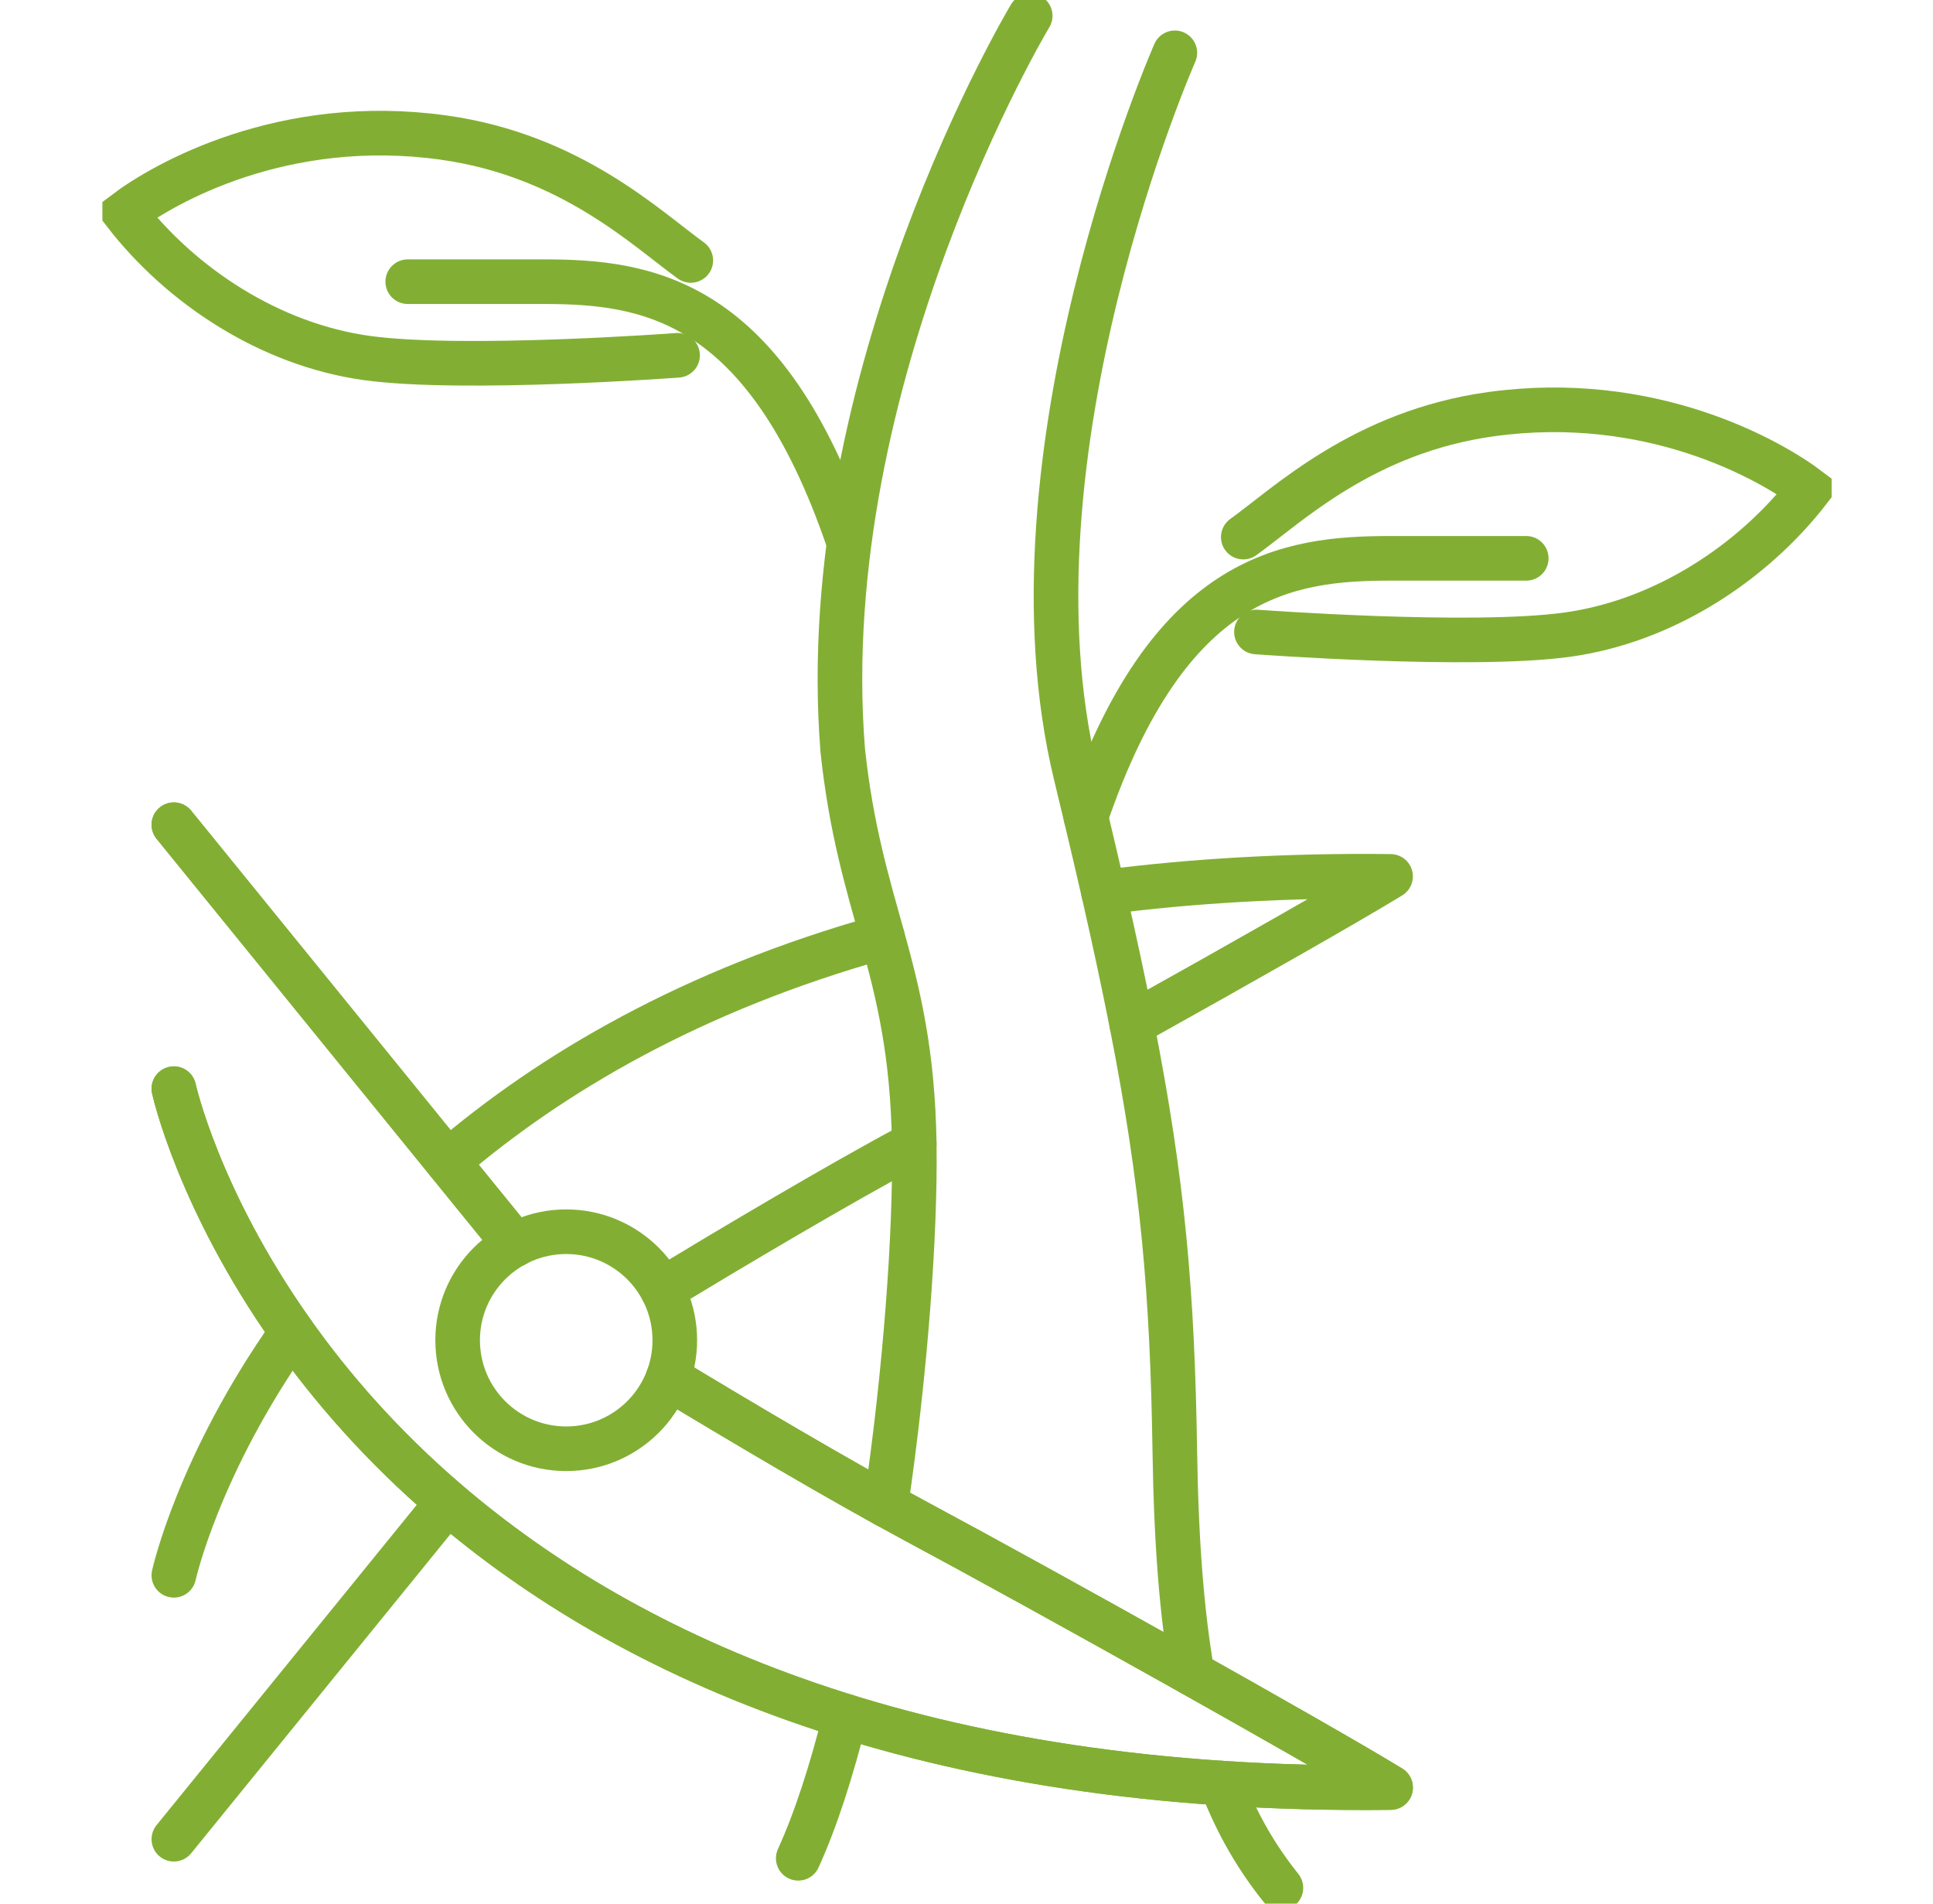
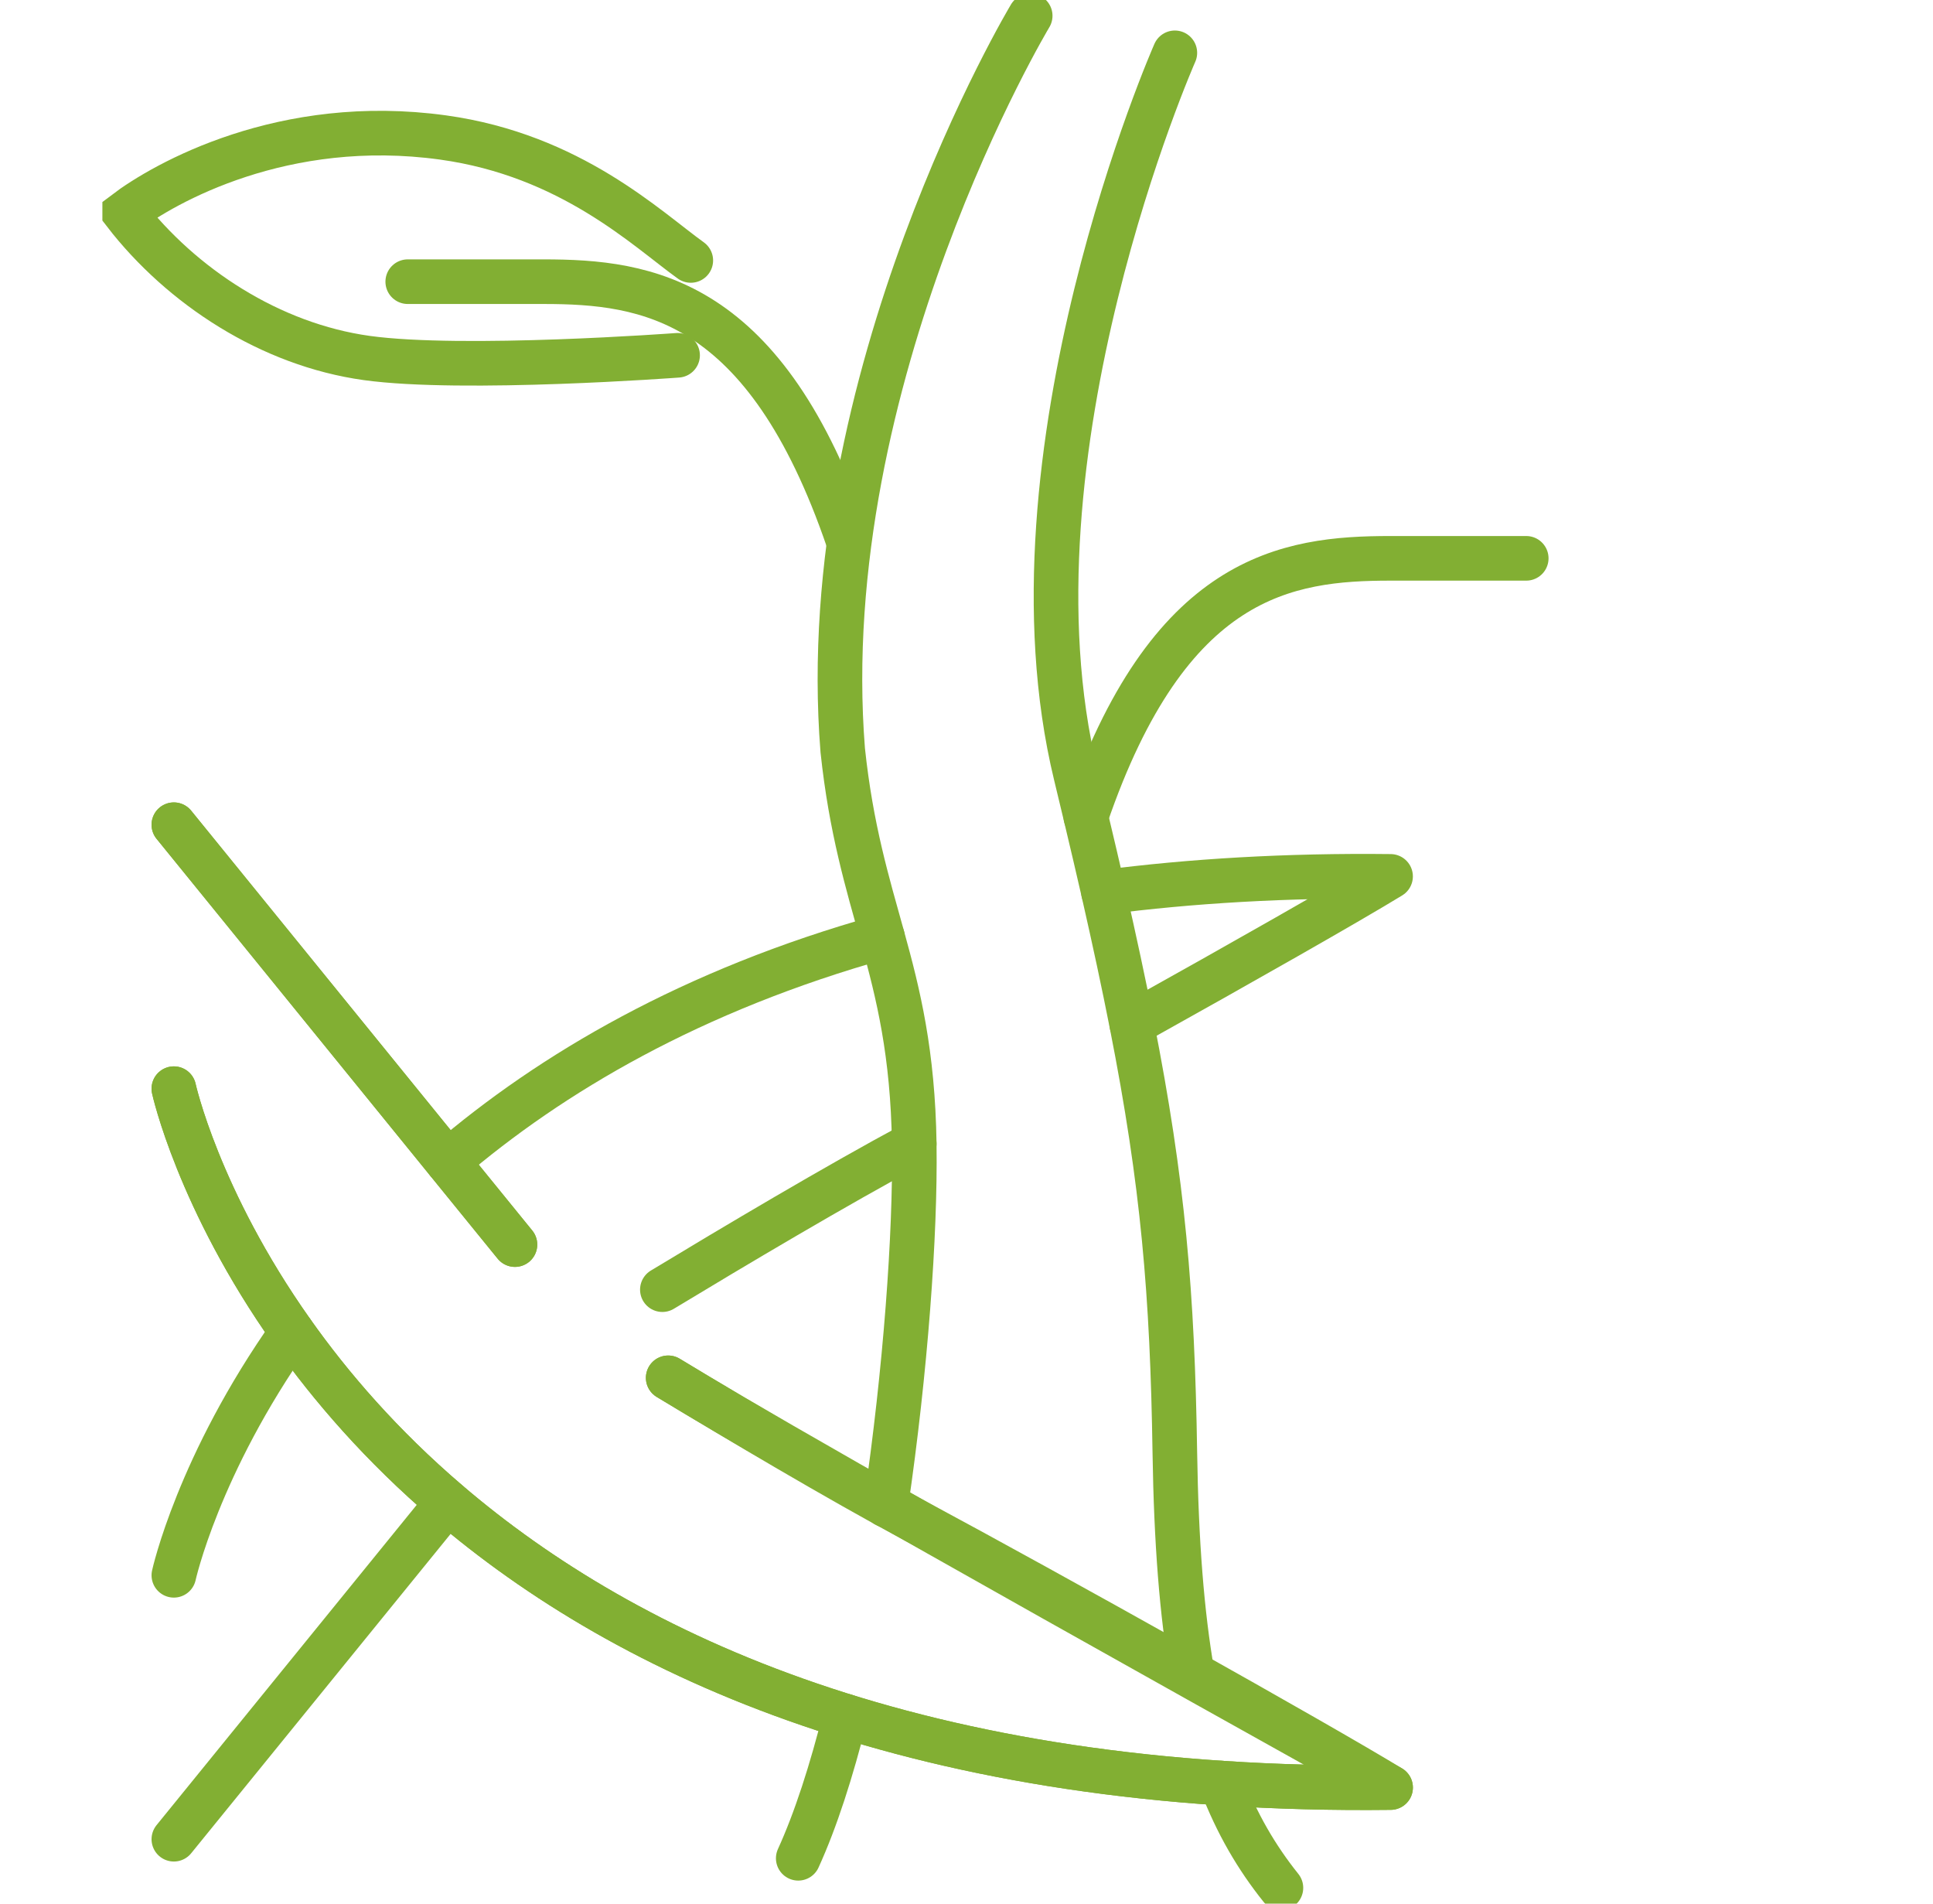
<svg xmlns="http://www.w3.org/2000/svg" width="65" height="64" viewBox="0 0 65 64" fill="none">
  <g clip-path="url(#clip0_1763_4680)">
    <path d="M43.073 63.469C42.254 62.447 41.591 61.312 41.068 59.948" stroke="#82AF33" stroke-width="1.5" stroke-miterlimit="10" stroke-linecap="round" />
    <path d="M40.091 56.269C39.74 54.254 39.552 51.837 39.506 48.849C39.424 43.491 39.112 39.794 38.056 34.431C37.79 33.078 37.476 31.618 37.108 30C36.923 29.196 36.727 28.351 36.514 27.462C36.406 27.003 36.292 26.534 36.175 26.05C33.558 15.256 39.506 1.776 39.506 1.776" stroke="#82AF33" stroke-width="1.5" stroke-miterlimit="10" stroke-linecap="round" />
    <path d="M28.423 57.697C27.96 59.537 27.432 61.183 26.842 62.475" stroke="#82AF33" stroke-width="1.5" stroke-miterlimit="10" stroke-linecap="round" />
    <path d="M29.789 50.597C30.452 46.063 30.784 41.49 30.743 38.508C30.743 38.488 30.743 38.469 30.743 38.449C30.695 35.398 30.211 33.432 29.674 31.496C29.169 29.674 28.62 27.876 28.338 25.223C27.34 12.684 34.642 0.531 34.642 0.531" stroke="#82AF33" stroke-width="1.5" stroke-miterlimit="10" stroke-linecap="round" />
-     <path d="M19.04 48.707C21.056 48.707 22.691 47.073 22.691 45.059C22.691 43.044 21.056 41.41 19.04 41.41C17.023 41.41 15.389 43.044 15.389 45.059C15.389 47.073 17.023 48.707 19.04 48.707Z" stroke="#82AF33" stroke-width="1.5" stroke-miterlimit="10" stroke-linecap="round" />
    <path d="M5.846 27.727L15.051 39.057L17.316 41.843" stroke="#82AF33" stroke-width="1.5" stroke-linecap="round" stroke-linejoin="round" />
-     <path d="M5.846 36.601C5.846 36.601 6.657 40.311 9.821 44.781C11.127 46.628 12.834 48.605 15.053 50.503C21.099 55.68 30.935 60.281 46.761 60.097C44.32 58.604 35.224 53.517 30.742 51.114C28.174 49.736 24.844 47.758 22.469 46.322" stroke="#82AF33" stroke-width="1.5" stroke-linecap="round" stroke-linejoin="round" />
+     <path d="M5.846 36.601C5.846 36.601 6.657 40.311 9.821 44.781C11.127 46.628 12.834 48.605 15.053 50.503C21.099 55.68 30.935 60.281 46.761 60.097C28.174 49.736 24.844 47.758 22.469 46.322" stroke="#82AF33" stroke-width="1.5" stroke-linecap="round" stroke-linejoin="round" />
    <path d="M5.846 27.727L15.051 39.057L17.316 41.843" stroke="#82AF33" stroke-width="1.5" stroke-linecap="round" stroke-linejoin="round" />
    <path d="M5.846 36.601C5.846 36.601 6.657 40.311 9.821 44.781C11.127 46.628 12.834 48.605 15.053 50.503C21.099 55.68 30.935 60.281 46.761 60.097C44.32 58.604 35.224 53.517 30.742 51.114C28.174 49.736 24.844 47.758 22.469 46.322" stroke="#82AF33" stroke-width="1.5" stroke-linecap="round" stroke-linejoin="round" />
    <path d="M15.053 50.503L5.846 61.834" stroke="#82AF33" stroke-width="1.5" stroke-linecap="round" stroke-linejoin="round" />
    <path d="M15.053 39.057C18.532 36.078 23.264 33.29 29.673 31.496" stroke="#82AF33" stroke-width="1.5" stroke-linecap="round" stroke-linejoin="round" />
    <path d="M5.846 52.961C5.846 52.961 6.657 49.252 9.821 44.78" stroke="#82AF33" stroke-width="1.5" stroke-linecap="round" stroke-linejoin="round" />
    <path d="M22.273 43.358C24.659 41.915 28.103 39.866 30.742 38.449" stroke="#82AF33" stroke-width="1.5" stroke-linecap="round" stroke-linejoin="round" />
    <path d="M37.107 29.999C40.046 29.617 43.256 29.424 46.76 29.464C45.352 30.325 41.73 32.383 38.056 34.43" stroke="#82AF33" stroke-width="1.5" stroke-linecap="round" stroke-linejoin="round" />
-     <path d="M41.807 18.057C43.287 16.995 45.837 14.519 50.139 13.924C55.505 13.182 59.504 15.452 60.842 16.463C58.924 18.941 55.939 20.889 52.703 21.337C49.465 21.785 42.25 21.247 42.25 21.247" stroke="#82AF33" stroke-width="1.5" stroke-miterlimit="10" stroke-linecap="round" />
    <path d="M36.514 27.464C39.298 19.322 43.273 18.771 46.758 18.771H51.322" stroke="#82AF33" stroke-width="1.5" stroke-miterlimit="10" stroke-linecap="round" />
    <path d="M23.229 8.756C21.749 7.693 19.198 5.217 14.897 4.622C9.53 3.88 5.531 6.15 4.193 7.162C6.111 9.639 9.096 11.587 12.332 12.036C15.57 12.484 22.785 11.945 22.785 11.945" stroke="#82AF33" stroke-width="1.5" stroke-miterlimit="10" stroke-linecap="round" />
    <path d="M28.519 18.162C25.735 10.021 21.759 9.47 18.275 9.47H13.711" stroke="#82AF33" stroke-width="1.5" stroke-miterlimit="10" stroke-linecap="round" />
  </g>
  <defs>
    <clipPath id="clip0_1763_4680">
      <rect width="58.148" height="64" fill="white" transform="translate(3.443)" />
    </clipPath>
  </defs>
</svg>